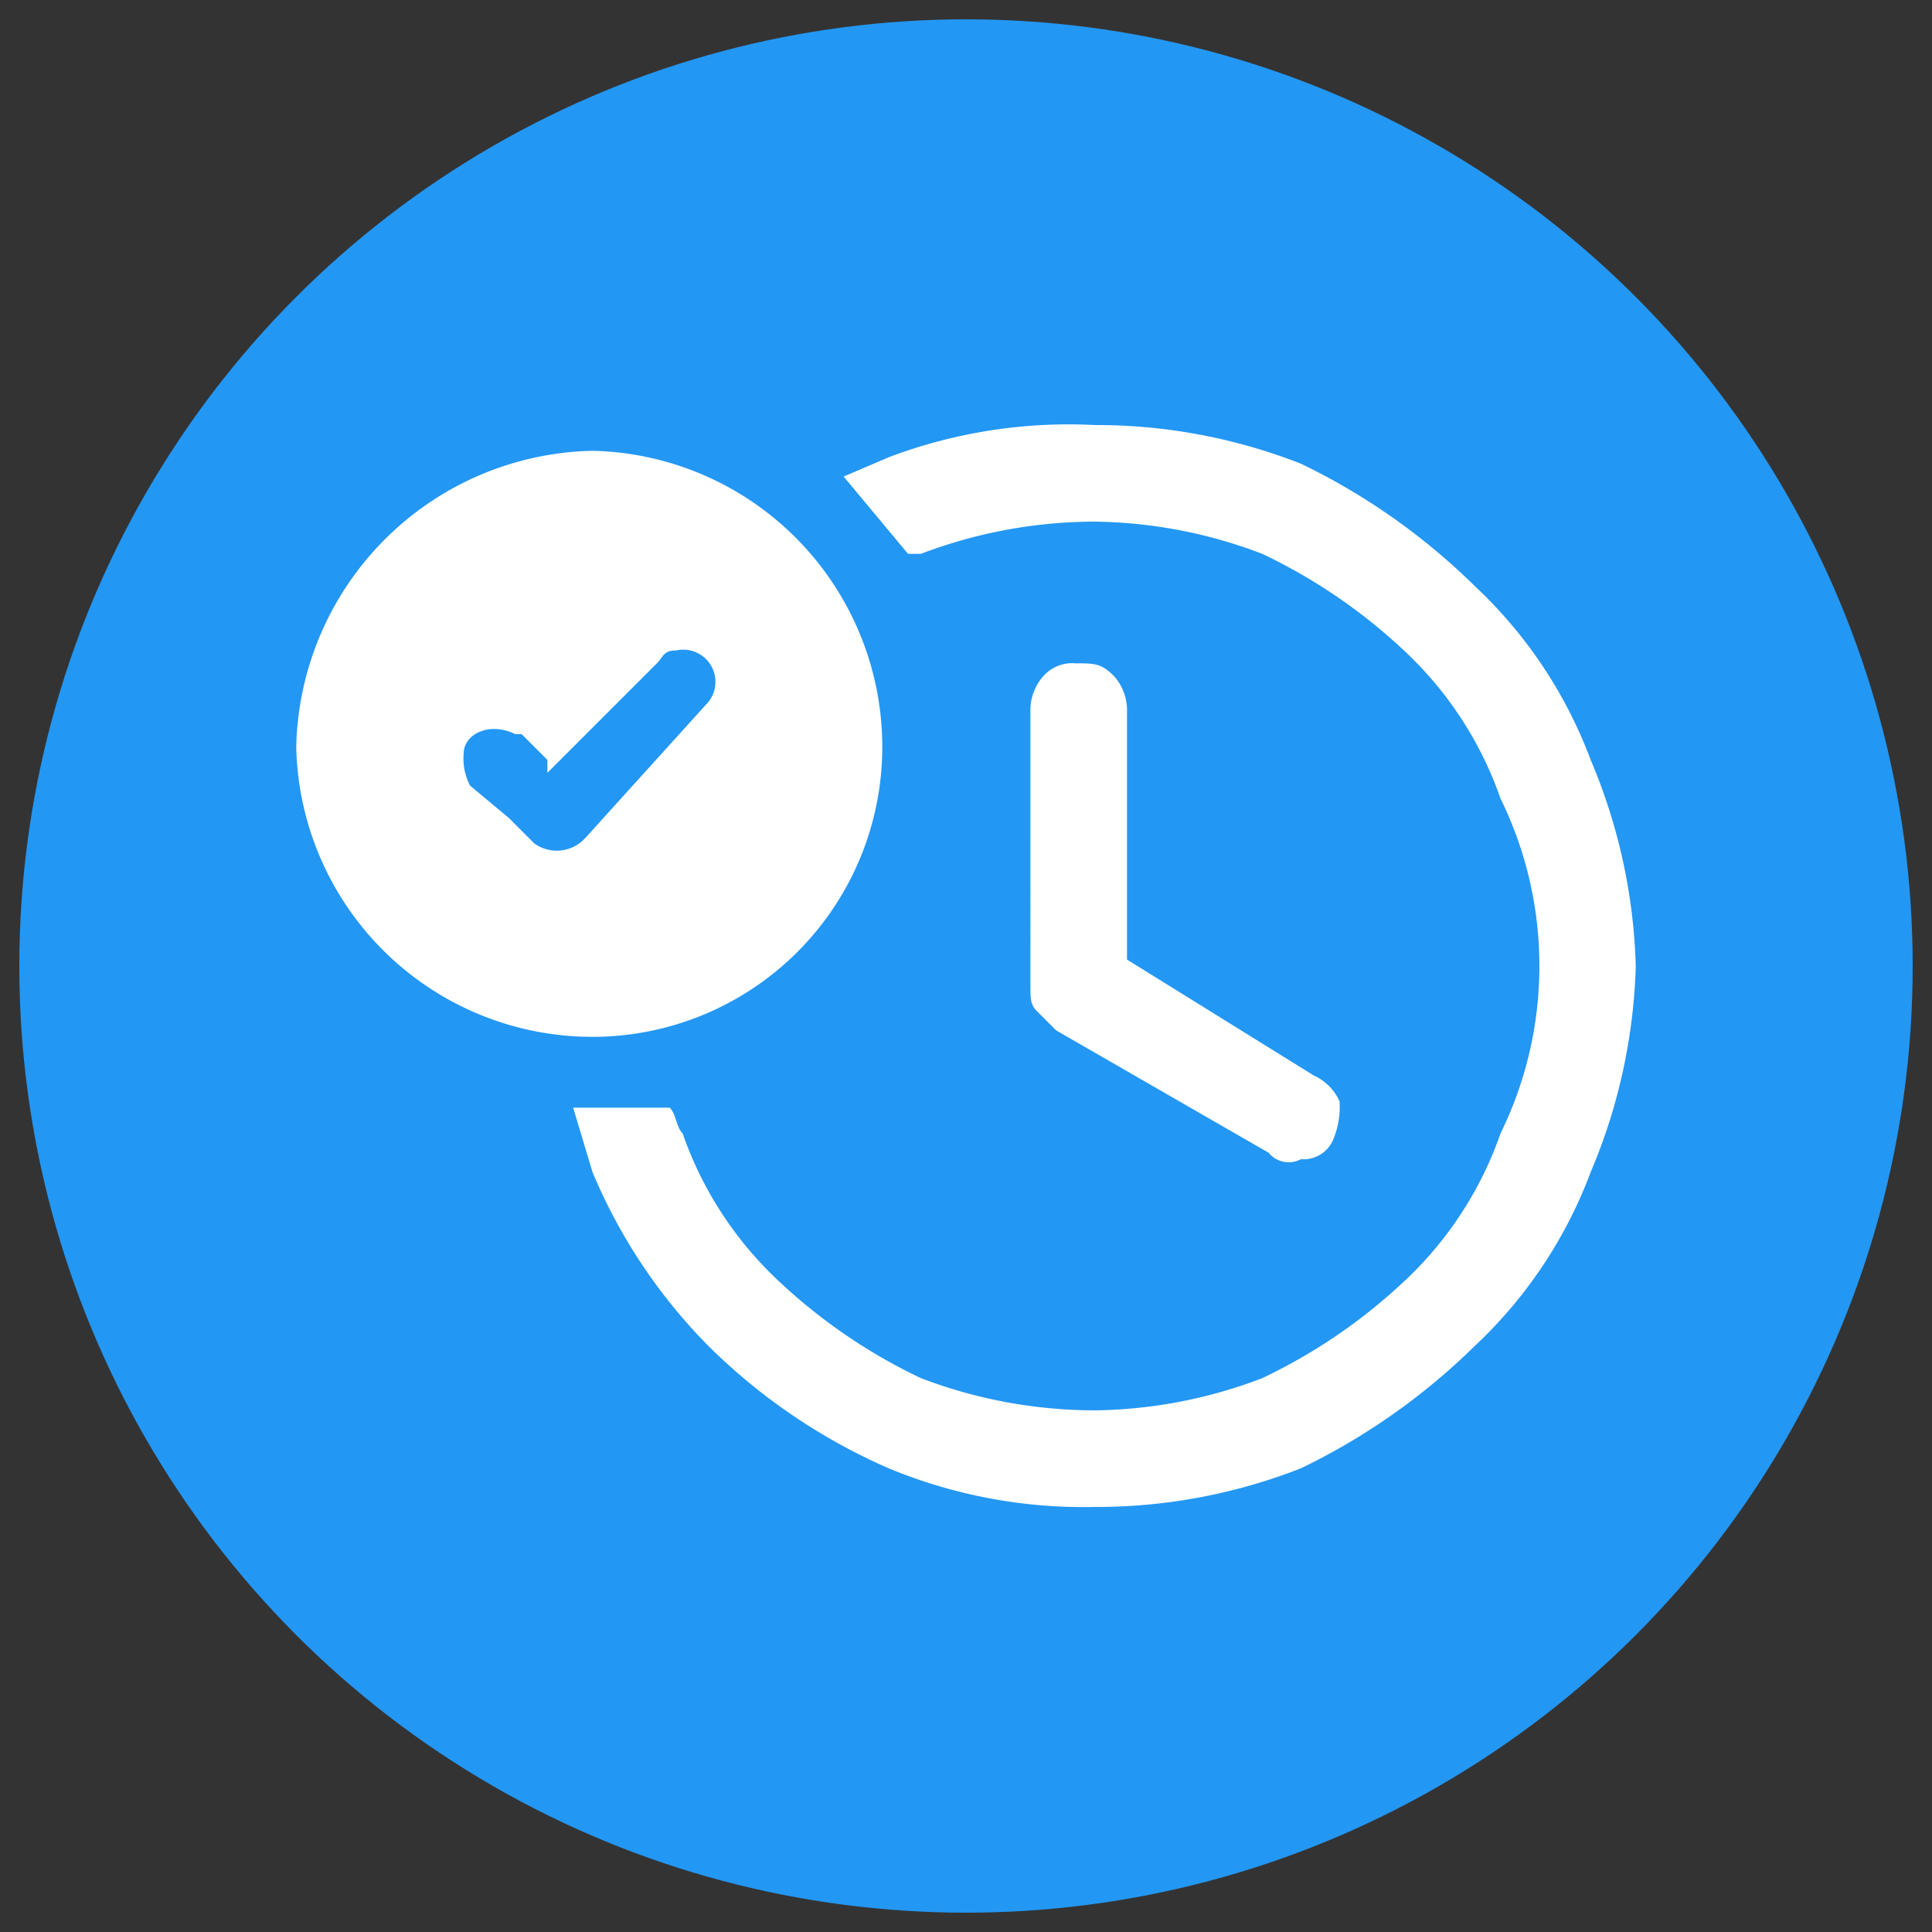
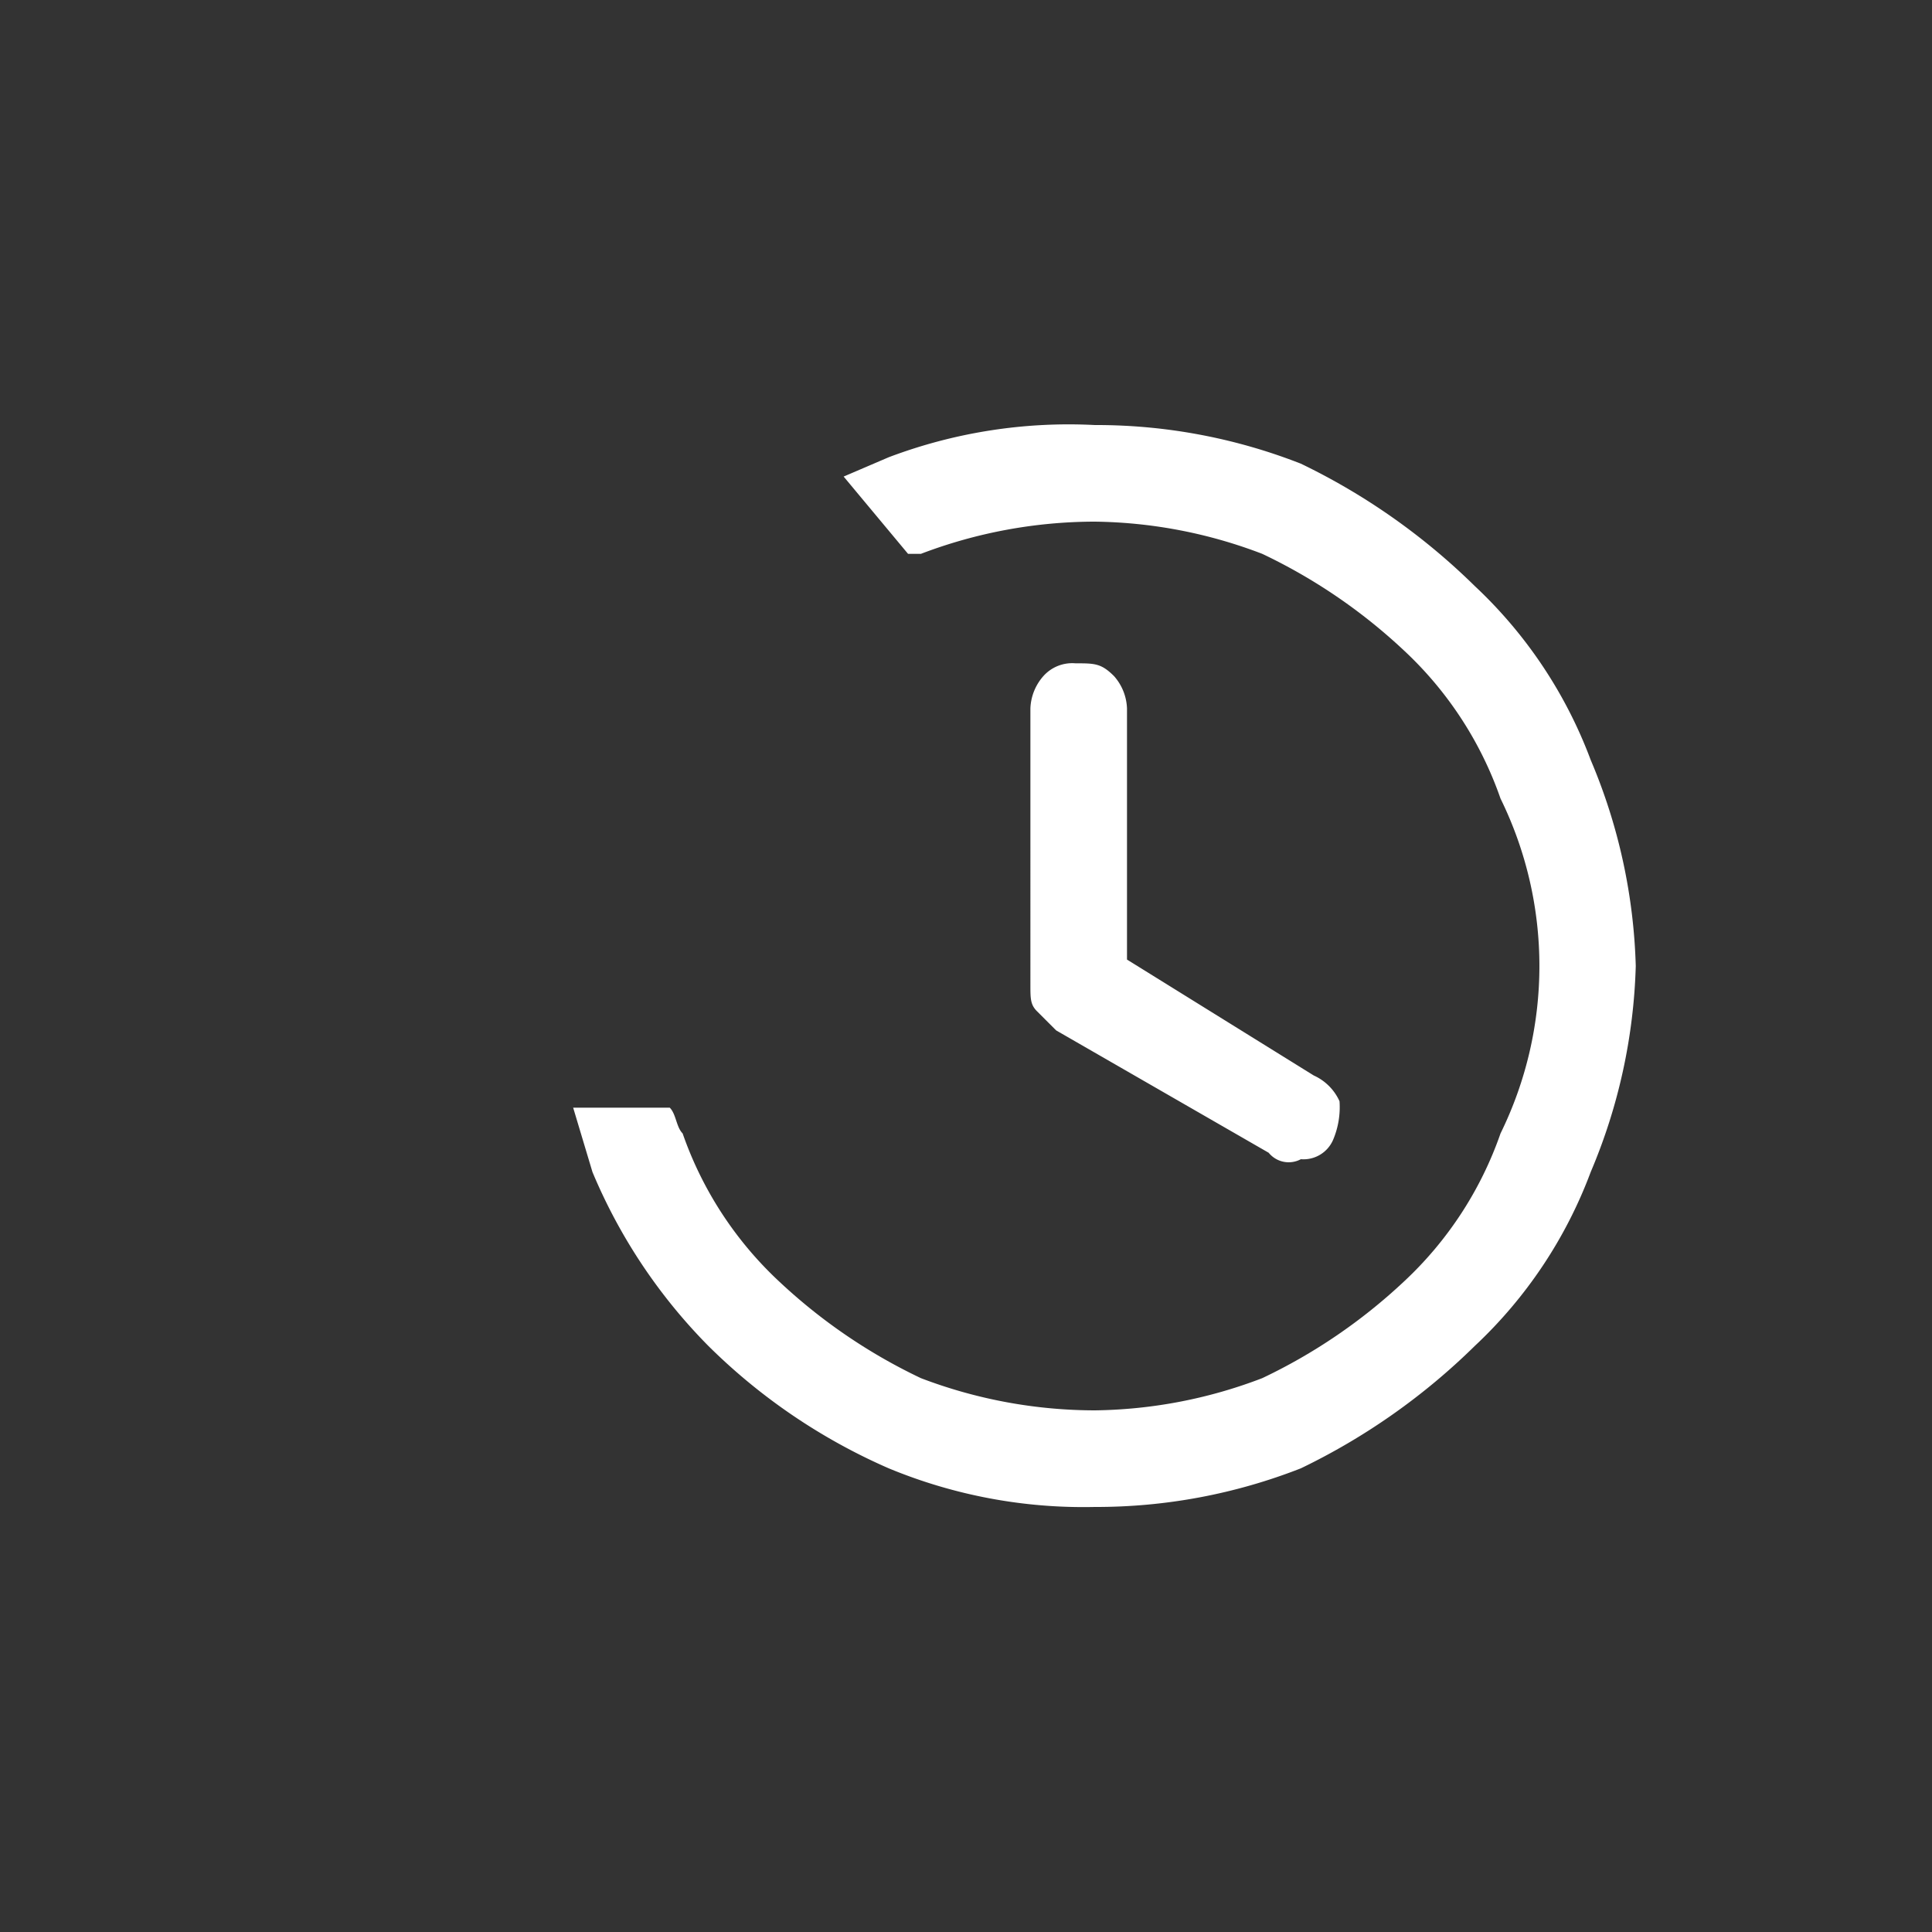
<svg xmlns="http://www.w3.org/2000/svg" viewBox="0 0 30 30">
  <rect x="0" y="0" width="30" height="30" fill="#333333" stroke="none" />
  <defs>
    <style>.a{fill:#2397f4;}.b,.c{fill:#fff;}.c{fill-rule:evenodd;}</style>
  </defs>
  <title>on_time_release</title>
-   <circle class="a" cx="15" cy="15" r="14.7" />
  <path class="b" d="M17,6.6a8.7,8.7,0,0,1,3.2.6,10.1,10.1,0,0,1,2.7,1.9,7.1,7.1,0,0,1,1.8,2.7,8.8,8.8,0,0,1,.7,3.2,8.8,8.8,0,0,1-.7,3.2,7.1,7.1,0,0,1-1.8,2.7,10.1,10.1,0,0,1-2.7,1.9,8.7,8.7,0,0,1-3.2.6,7.9,7.9,0,0,1-3.2-.6A9.2,9.2,0,0,1,11,20.9h0a8.5,8.5,0,0,1-1.8-2.7l-.3-1h1.5c.1.1.1.3.2.4a5.7,5.7,0,0,0,1.5,2.3,8.6,8.6,0,0,0,2.2,1.5,7.6,7.6,0,0,0,2.7.5,7.5,7.5,0,0,0,2.6-.5,8.6,8.6,0,0,0,2.2-1.5,5.7,5.7,0,0,0,1.5-2.3,5.9,5.9,0,0,0,0-5.2,5.7,5.7,0,0,0-1.5-2.3,8.6,8.6,0,0,0-2.2-1.5A7.5,7.5,0,0,0,17,8.1a7.6,7.6,0,0,0-2.7.5h-.2l-1-1.2.7-.3A7.9,7.9,0,0,1,17,6.6ZM16,11a.8.8,0,0,1,.2-.5.6.6,0,0,1,.5-.2c.3,0,.4,0,.6.2a.8.8,0,0,1,.2.5v3.9l2.9,1.8a.8.8,0,0,1,.4.4,1.3,1.3,0,0,1-.1.6.5.5,0,0,1-.5.3.4.4,0,0,1-.5-.1L16.4,16l-.3-.3c-.1-.1-.1-.2-.1-.4V11Z" />
-   <path class="c" d="M9.2,7a4.6,4.6,0,0,1,4.5,4.6,4.5,4.5,0,0,1-4.5,4.5,4.6,4.6,0,0,1-4.6-4.5A4.7,4.7,0,0,1,9.2,7Zm-2,4.7c0-.3.4-.5.8-.3h.1l.4.4V12l1.7-1.7c.1-.1.1-.2.3-.2a.5.5,0,0,1,.5.8L9.1,13a.6.6,0,0,1-.8.1l-.4-.4-.6-.5a.9.9,0,0,1-.1-.5Z" />
</svg>